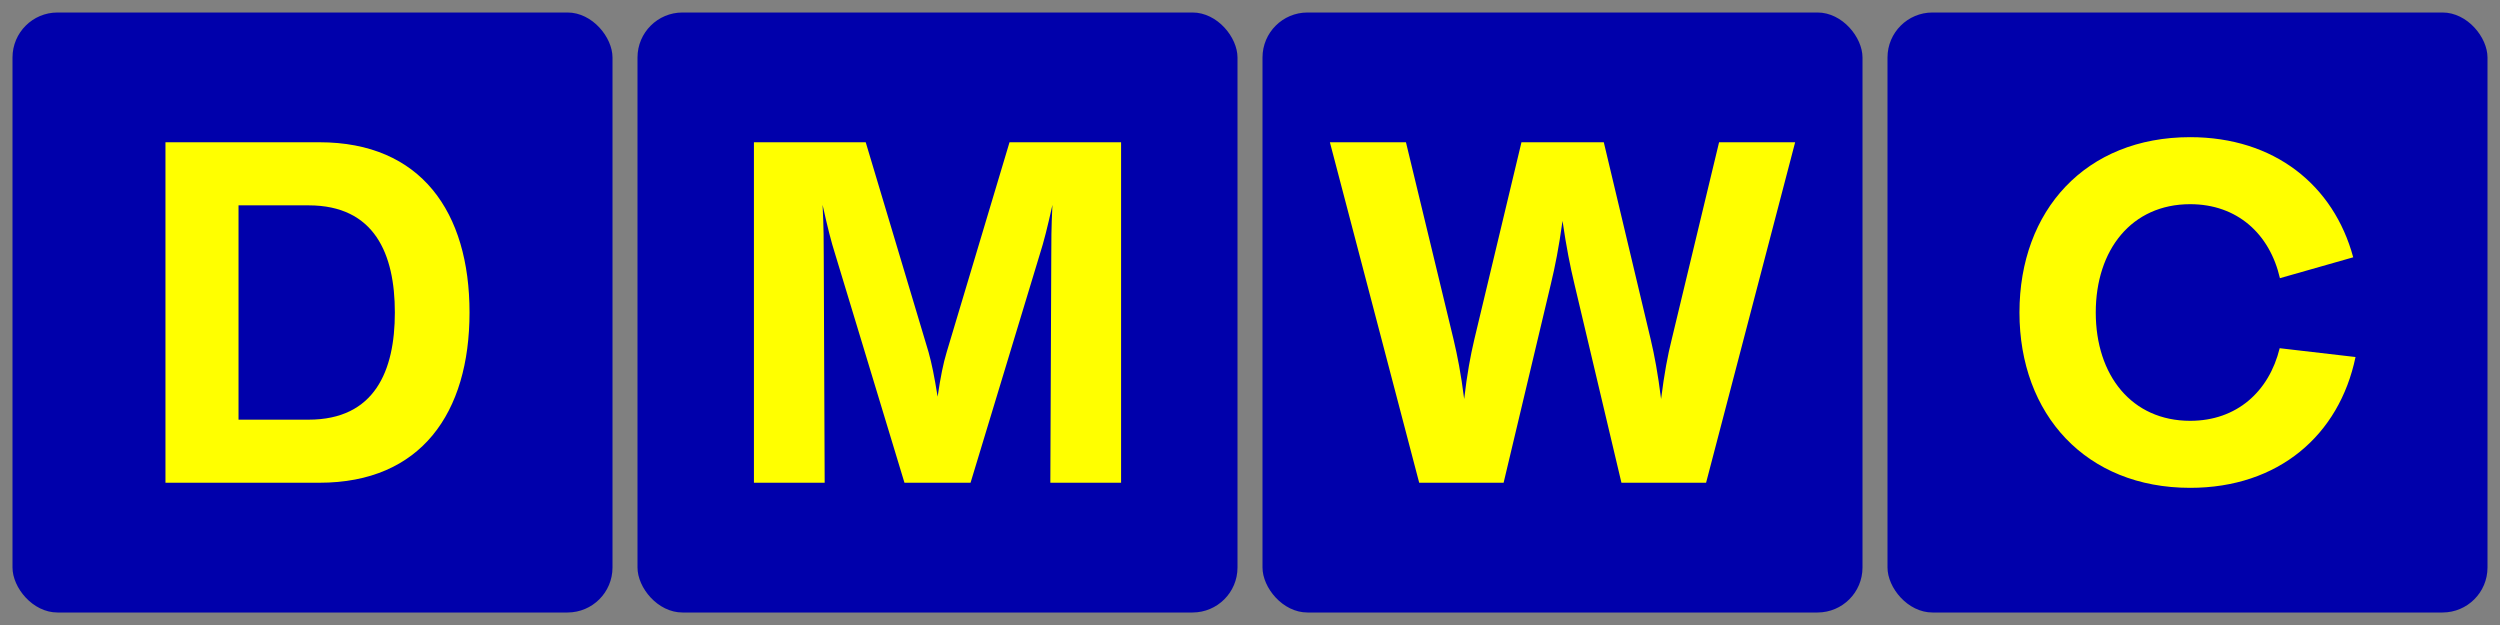
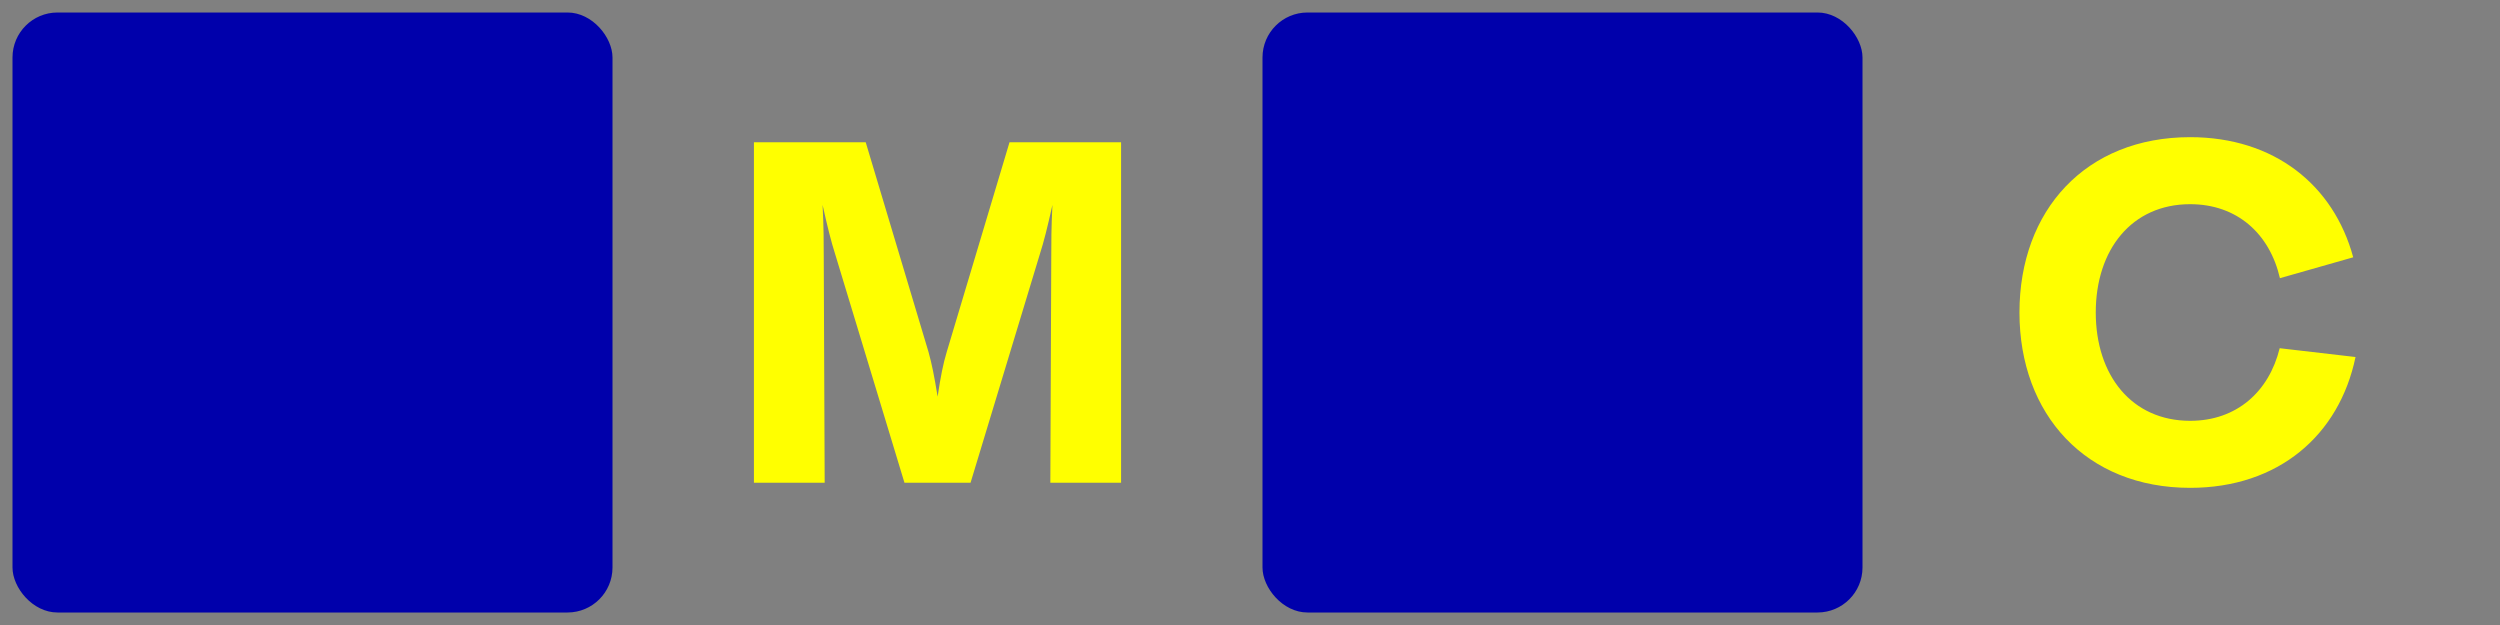
<svg xmlns="http://www.w3.org/2000/svg" id="Ebene_1" viewBox="0 0 2000 500">
  <rect x="0" y="0" width="2000" height="500" fill="#808080" stroke="none" />
  <defs>
    <style>
      .cls-1 {
        fill: #0000ab;
      }

      .cls-2 {
        fill: #ff0;
      }
    </style>
  </defs>
  <rect class="cls-1" x="10" y="10" width="480" height="480" rx="36" ry="36" />
-   <rect class="cls-1" x="510" y="10" width="480" height="480" rx="36" ry="36" />
  <rect class="cls-1" x="1010" y="10" width="480" height="480" rx="36" ry="36" />
-   <rect class="cls-1" x="1510" y="10" width="480" height="480" rx="36" ry="36" />
-   <path class="cls-2" d="M132.37,113.81h123.2c81.27,0,120.05,55.85,120.05,136.19s-38.78,136.19-120.05,136.19h-123.2V113.81ZM315.88,250c0-46.76-16.14-85.72-69.02-85.72h-56.04v171.45h56.04c52.88,0,69.02-38.96,69.02-85.72Z" />
  <path class="cls-2" d="M603.14,113.81h89.43l50.28,167.92c2.6,9.28,4.64,19.48,7.24,35.62,2.41-16.14,4.45-26.35,7.24-35.62l50.28-167.92h89.25v272.38h-56.59l.74-180.91c0-10.76,0-23.19.93-41.38-3.9,17.63-6.87,29.5-10.21,39.89l-55.29,182.39h-52.88l-55.29-182.39c-3.34-10.39-6.31-22.27-10.21-39.89.93,18.18.93,30.62.93,41.38l.74,180.91h-56.59V113.81Z" />
-   <path class="cls-2" d="M1063.9,113.81h60.86l38.04,157.53c3.15,13.36,5.94,27.28,8.54,47.87,2.41-20.6,5.01-34.51,8.16-47.87l37.67-157.53h65.87l37.48,157.53c3.15,13.36,5.75,27.28,8.35,47.87,2.6-20.6,5.2-34.51,8.54-47.87l37.85-157.53h60.86l-71.25,272.38h-67.72l-37.67-159.2c-3.34-13.92-6.31-28.76-9.46-50.28-2.97,21.52-5.94,36.37-9.28,50.28l-37.85,159.2h-67.54l-71.44-272.38Z" />
  <path class="cls-2" d="M1615.57,250c0-81.83,53.07-140.27,136.56-140.27,67.35,0,114.85,38.41,130.44,96.11l-58.63,16.7c-8.16-35.44-34.14-59.19-71.81-59.19-46.76,0-75.52,36.37-75.52,86.65s28.76,86.65,75.52,86.65c37.29,0,63.09-23.38,71.62-58.08l60.67,7.05c-12.99,62.53-61.6,104.65-132.29,104.65-83.31,0-136.56-58.63-136.56-140.27Z" />
</svg>